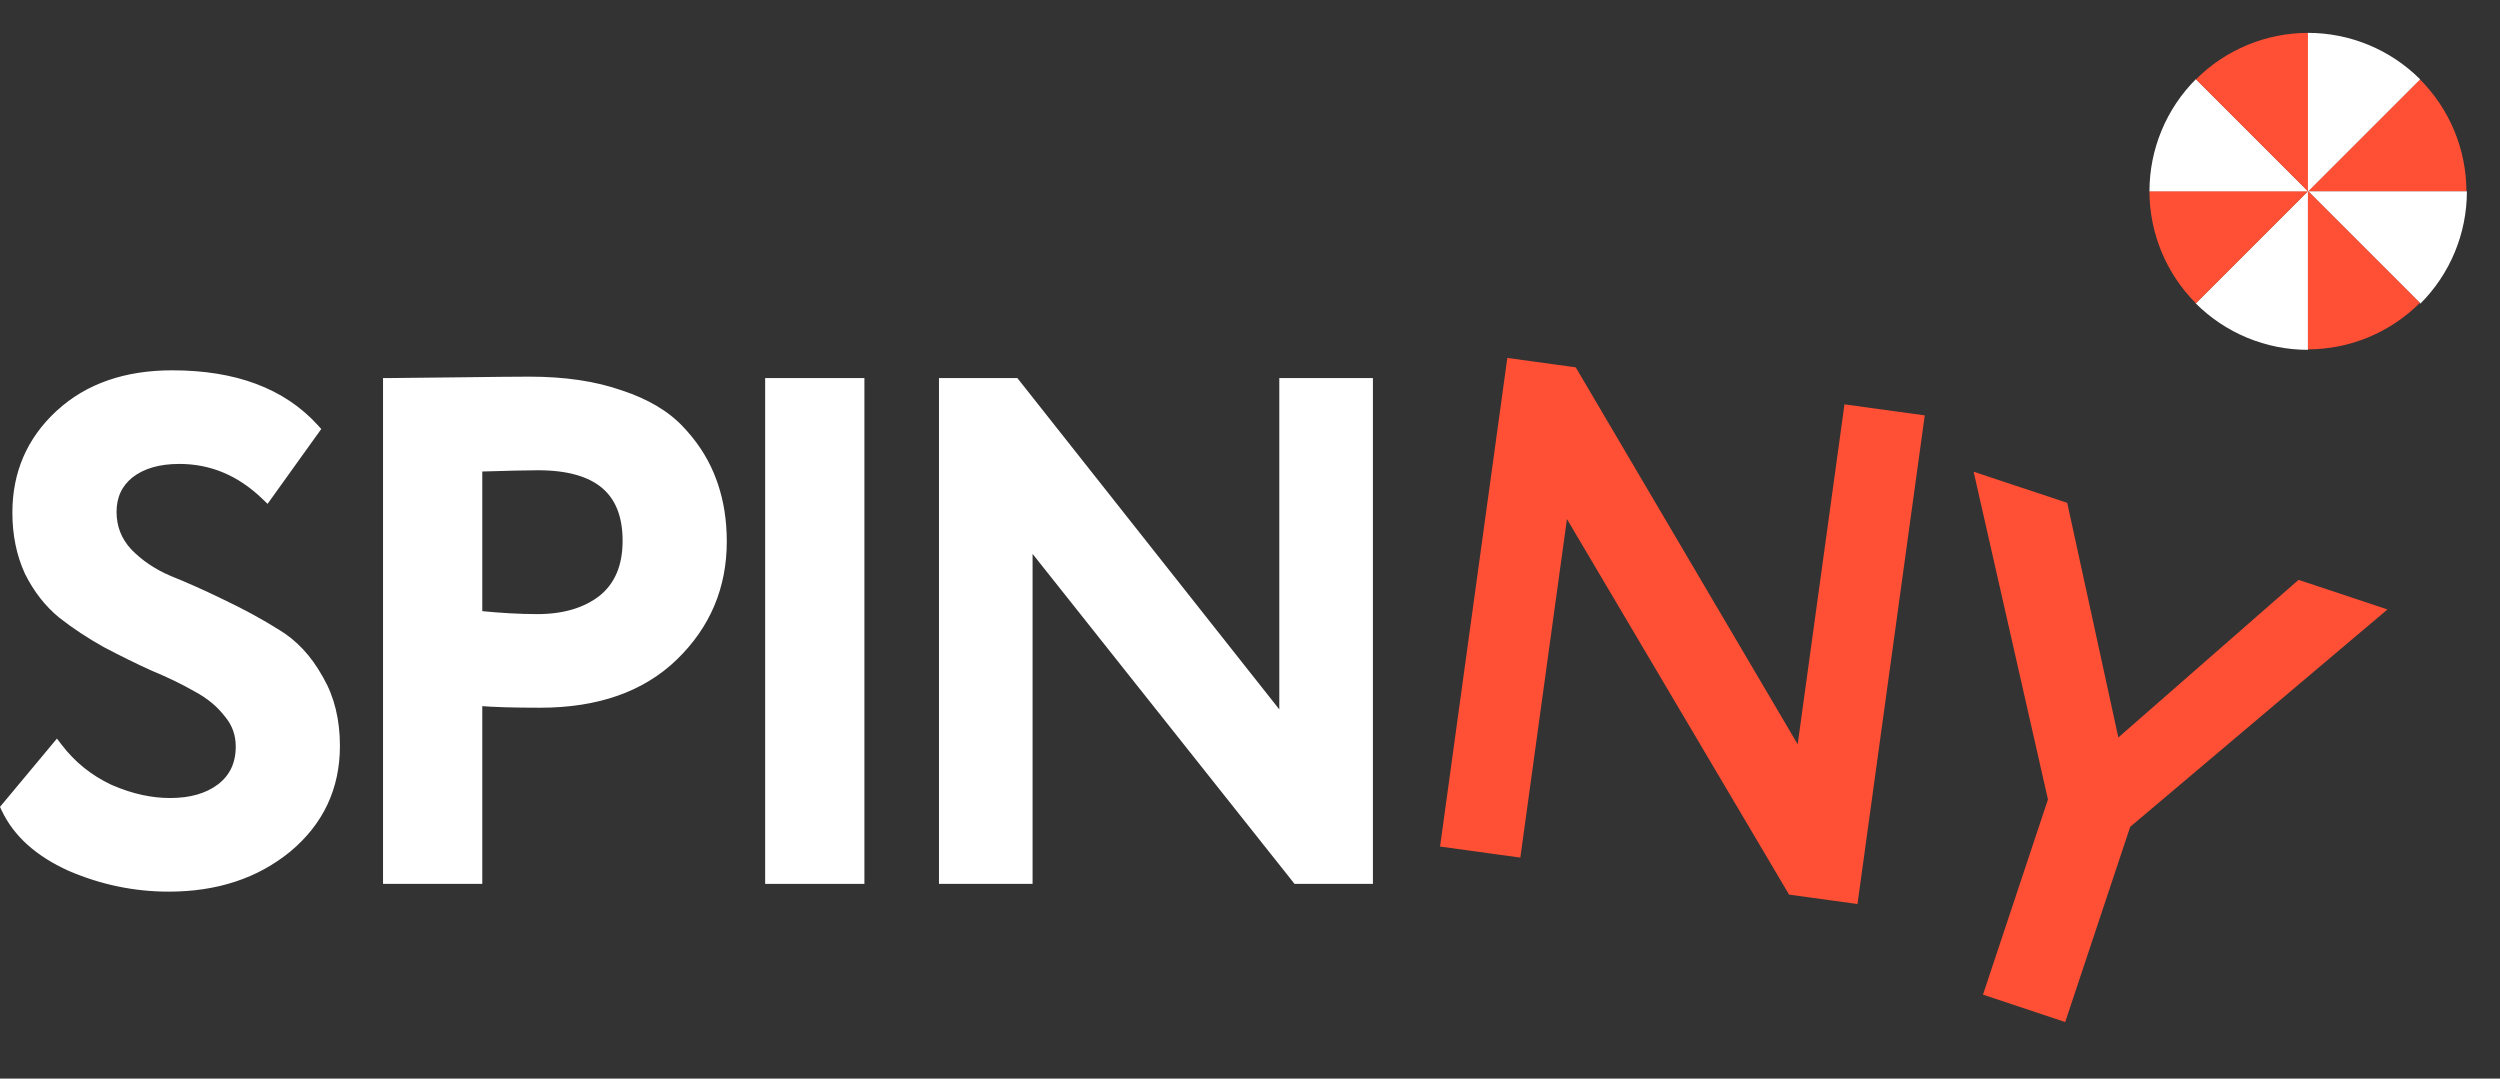
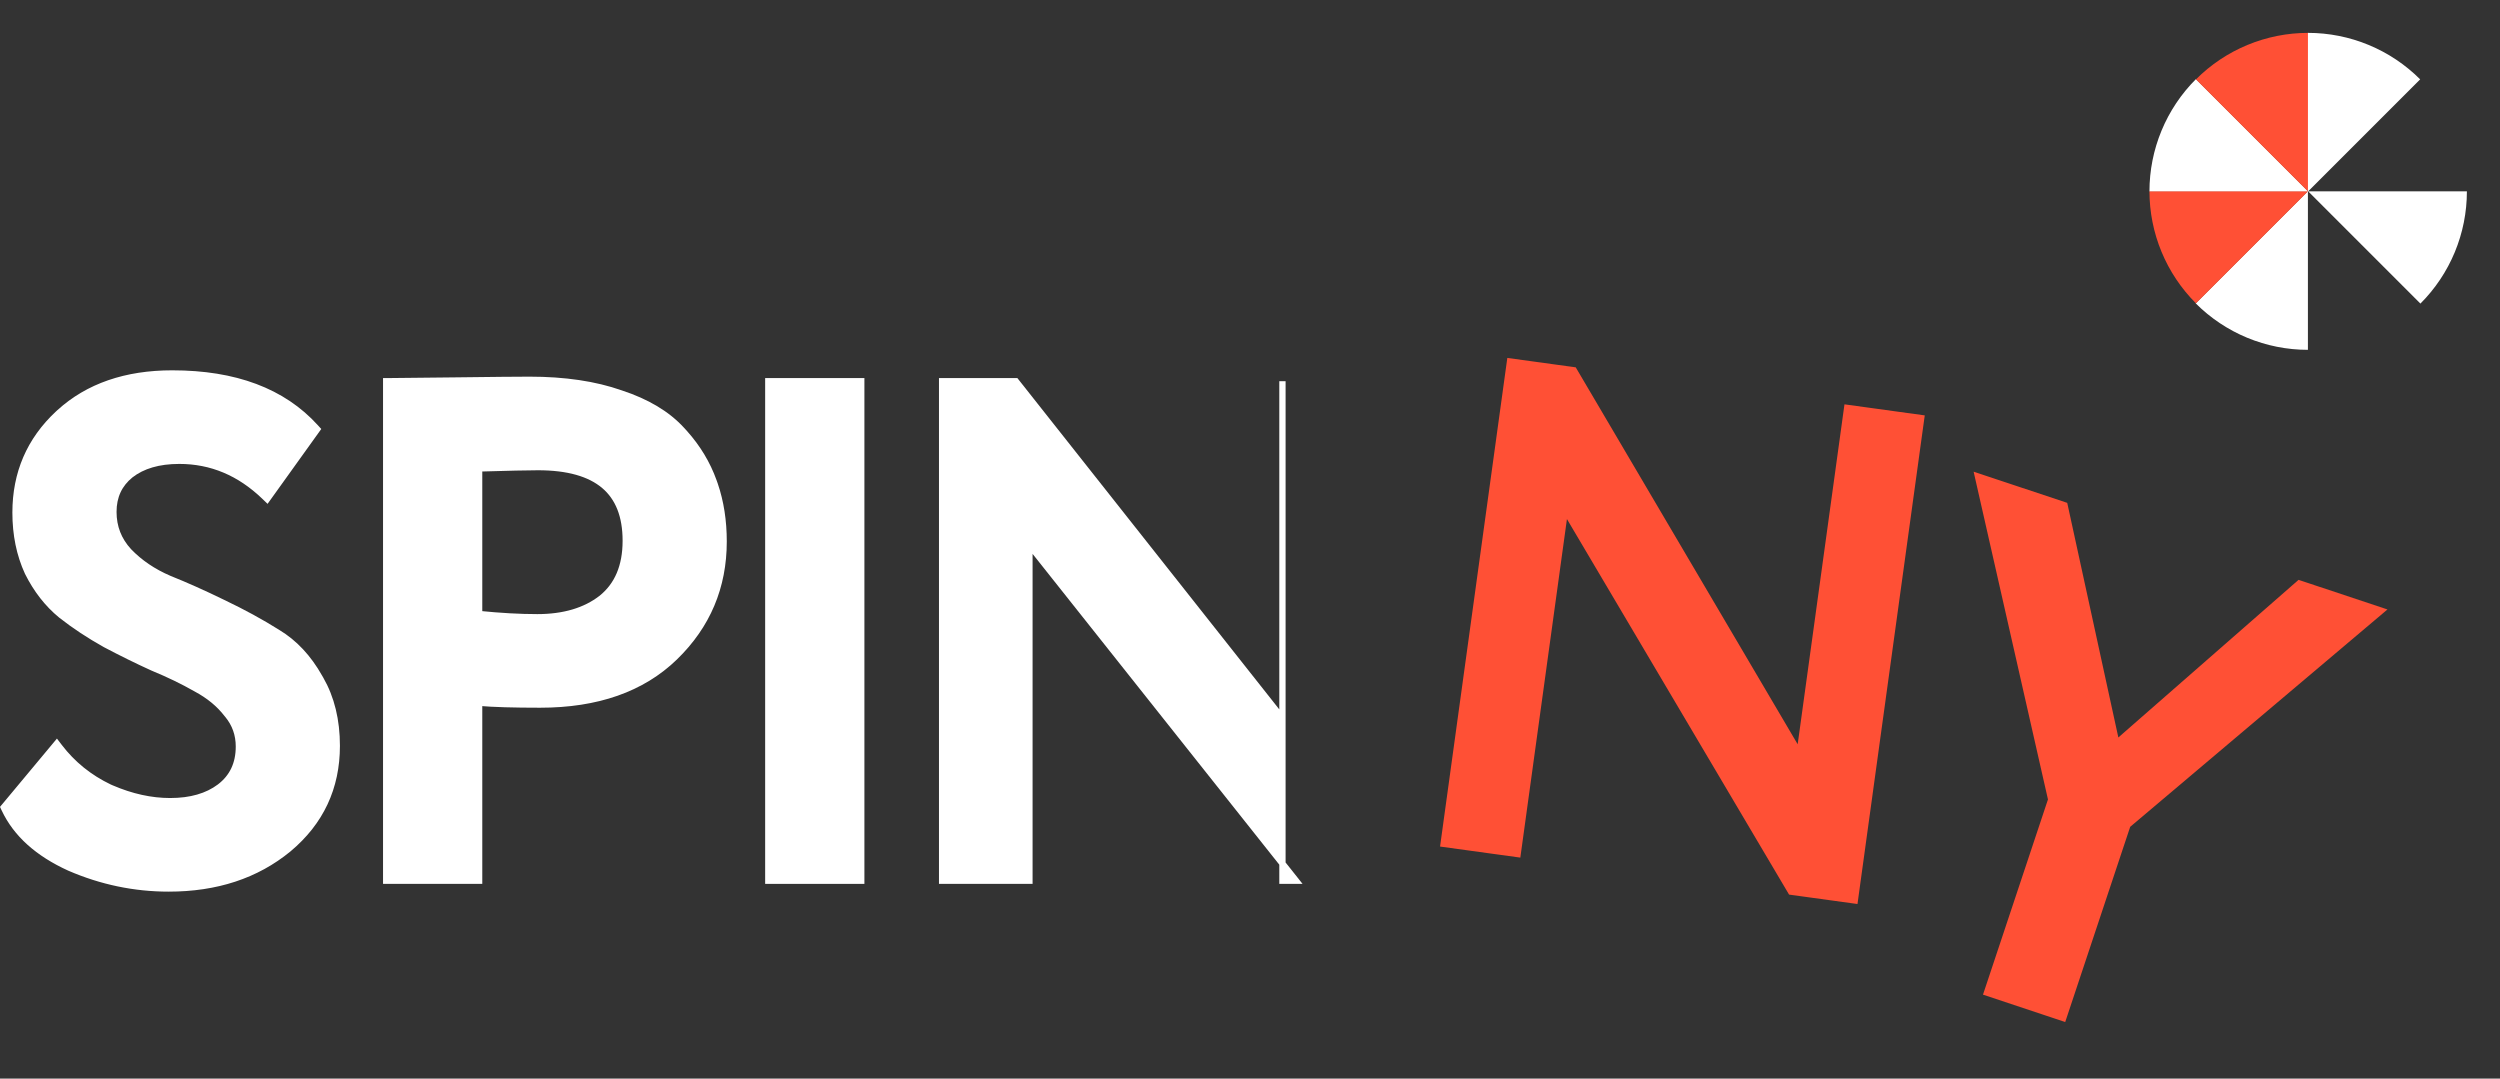
<svg xmlns="http://www.w3.org/2000/svg" width="795" height="343" viewBox="0 0 795 343" fill="none">
  <rect x="0" y="0" width="795" height="343" fill="#333333" stroke="none" />
  <path d="M500.467 117.74L570.8 237.189L572.26 239.668L587.397 129.706L610.943 132.948L589.826 286.35L569.541 283.557L499.146 164.551L497.686 162.081L482.611 271.591L459.065 268.349L480.182 114.947L500.467 117.74Z" fill="#FF5035" stroke="#FF5035" stroke-width="2" />
-   <path d="M323.037 121.225L323.337 121.604L407.819 228.469V121.225H435.588V280.073H412.146L411.846 279.695L327.361 173.268V280.073H299.594V121.225H323.037Z" fill="white" stroke="white" stroke-width="2" />
+   <path d="M323.037 121.225L323.337 121.604L407.819 228.469V121.225V280.073H412.146L411.846 279.695L327.361 173.268V280.073H299.594V121.225H323.037Z" fill="white" stroke="white" stroke-width="2" />
  <path d="M652.289 254.272L652.228 254L628.981 151.509L656.522 160.677L672.657 234.726L673.019 236.381L674.293 235.267L731.165 185.523L757.207 194.192L676.757 262.162L676.542 262.343L656.105 323.74L631.853 315.667L652.289 254.272Z" fill="#FF5035" stroke="#FF5035" stroke-width="2" />
  <path d="M273.881 121.225V280.073H244.32V121.225H273.881Z" fill="white" stroke="white" stroke-width="2" />
  <path d="M168.395 120.775C179.521 120.775 189.191 122.202 197.386 125.082C205.712 127.807 212.224 131.692 216.851 136.776L217.693 137.696C221.834 142.327 224.912 147.437 226.919 153.023L227.307 154.118C229.185 159.626 230.117 165.654 230.117 172.191C230.117 186.652 224.93 198.937 214.577 208.984C204.186 219.069 189.869 224.055 171.756 224.055C163.346 224.055 156.876 223.863 152.365 223.478V280.072H122.805V121.224H123.805C126.485 121.224 133.573 121.149 145.078 121C156.729 120.851 164.503 120.775 168.395 120.775ZM171.083 148.543C167.923 148.543 161.688 148.684 152.365 148.963V195.26C159.154 195.943 165.318 196.287 170.859 196.287C179.362 196.287 186.148 194.236 191.308 190.224C196.391 186.122 198.988 180.093 198.988 171.967C198.988 164.028 196.648 158.241 192.117 154.413C187.554 150.557 180.601 148.543 171.083 148.543Z" fill="white" stroke="white" stroke-width="2" />
  <path d="M54.784 118.762C74.694 118.762 89.938 124.424 100.339 135.896L100.881 136.493L100.41 137.149L85.622 157.765L84.948 158.703L84.115 157.901C76.221 150.299 67.203 146.529 57.024 146.529C50.455 146.529 45.315 148.062 41.506 151.024C37.879 153.96 36.065 157.847 36.065 162.783C36.065 167.608 37.687 171.77 40.947 175.317C44.424 178.937 48.706 181.846 53.81 184.037C59.066 186.139 64.765 188.689 70.907 191.686H70.906C77.201 194.683 82.978 197.834 88.236 201.138C93.628 204.373 98.07 209.132 101.576 215.373L101.917 215.954C105.382 221.986 107.096 229.072 107.096 237.175C107.096 250.468 101.959 261.429 91.725 269.983L91.718 269.989C81.504 278.374 68.795 282.54 53.663 282.54C42.769 282.54 32.253 280.345 22.121 275.96L22.112 275.956L22.105 275.953C12.093 271.402 5.158 265.207 1.446 257.318L1.176 256.742L1.583 256.253L17.269 237.431L18.07 236.468L18.831 237.464C23.06 243.004 28.378 247.308 34.8 250.377L35.419 250.648C41.814 253.405 48.043 254.772 54.111 254.772C60.679 254.772 65.903 253.241 69.869 250.267C73.929 247.184 75.967 242.935 75.967 237.398C75.967 233.574 74.784 230.237 72.408 227.348L72.158 227.051L72.143 227.03C69.701 223.87 66.454 221.193 62.378 219.01L62.366 219.003L62.355 218.997C58.214 216.631 53.622 214.408 48.577 212.331L48.56 212.324L48.544 212.316C43.595 210.067 38.573 207.593 33.477 204.896L33.468 204.891L33.458 204.885C28.338 202.024 23.663 198.933 19.436 195.611L19.418 195.598C15.116 192.063 11.596 187.541 8.852 182.052L8.844 182.037L8.837 182.022C6.23 176.348 4.937 170.004 4.937 163.007C4.937 150.486 9.455 139.987 18.475 131.578L18.907 131.18C28.039 122.874 40.032 118.762 54.784 118.762Z" fill="white" stroke="white" stroke-width="2" />
-   <path d="M784.322 60.926C784.322 54.298 783.016 47.735 780.48 41.612C777.943 35.489 774.226 29.925 769.539 25.238L733.852 60.926H784.322Z" fill="#FF5035" />
  <path d="M769.691 96.542C774.378 91.855 778.095 86.291 780.631 80.168C783.168 74.045 784.473 67.482 784.473 60.854H734.003L769.691 96.542Z" fill="white" />
-   <path d="M733.84 111.095C740.467 111.095 747.03 109.79 753.154 107.253C759.277 104.717 764.841 100.999 769.527 96.313L733.84 60.625L733.84 111.095Z" fill="#FF5035" />
  <path d="M698.23 96.464C702.916 101.151 708.48 104.869 714.603 107.405C720.727 109.941 727.29 111.247 733.917 111.247L733.917 60.777L698.23 96.464Z" fill="white" />
  <path d="M683.526 60.771C683.526 67.399 684.832 73.962 687.368 80.085C689.904 86.209 693.622 91.772 698.308 96.459L733.996 60.771L683.526 60.771Z" fill="#FF5035" />
  <path d="M698.309 25.159C693.622 29.846 689.905 35.41 687.369 41.533C684.832 47.656 683.527 54.219 683.527 60.847L733.997 60.847L698.309 25.159Z" fill="white" />
  <path d="M734 10.454C727.372 10.454 720.809 11.759 714.686 14.296C708.563 16.832 702.999 20.55 698.313 25.236L734 60.924L734 10.454Z" fill="#FF5035" />
  <path d="M769.614 25.235C764.927 20.548 759.364 16.831 753.24 14.294C747.117 11.758 740.554 10.453 733.926 10.453L733.926 60.922L769.614 25.235Z" fill="white" />
</svg>